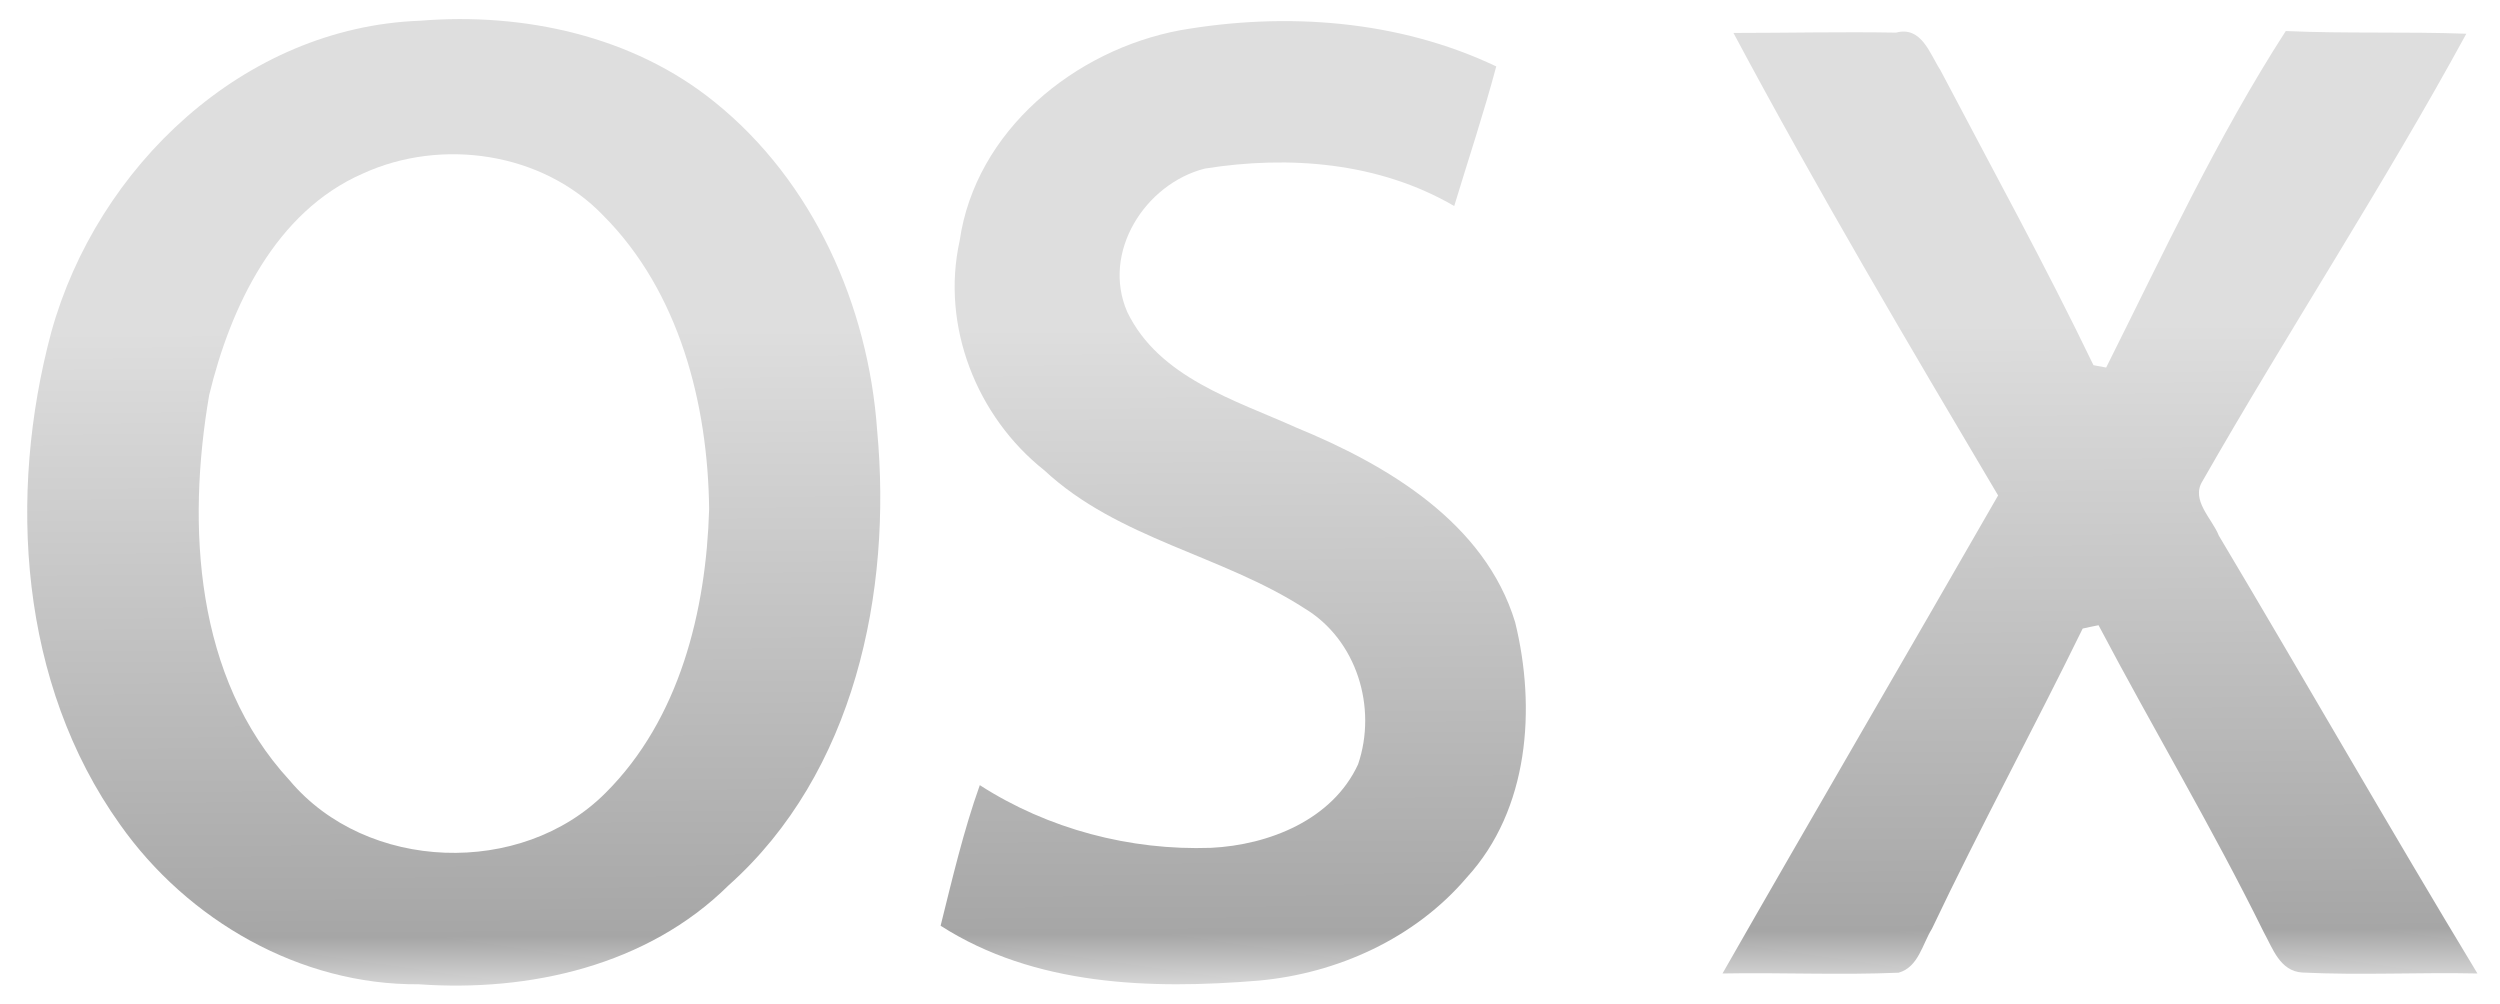
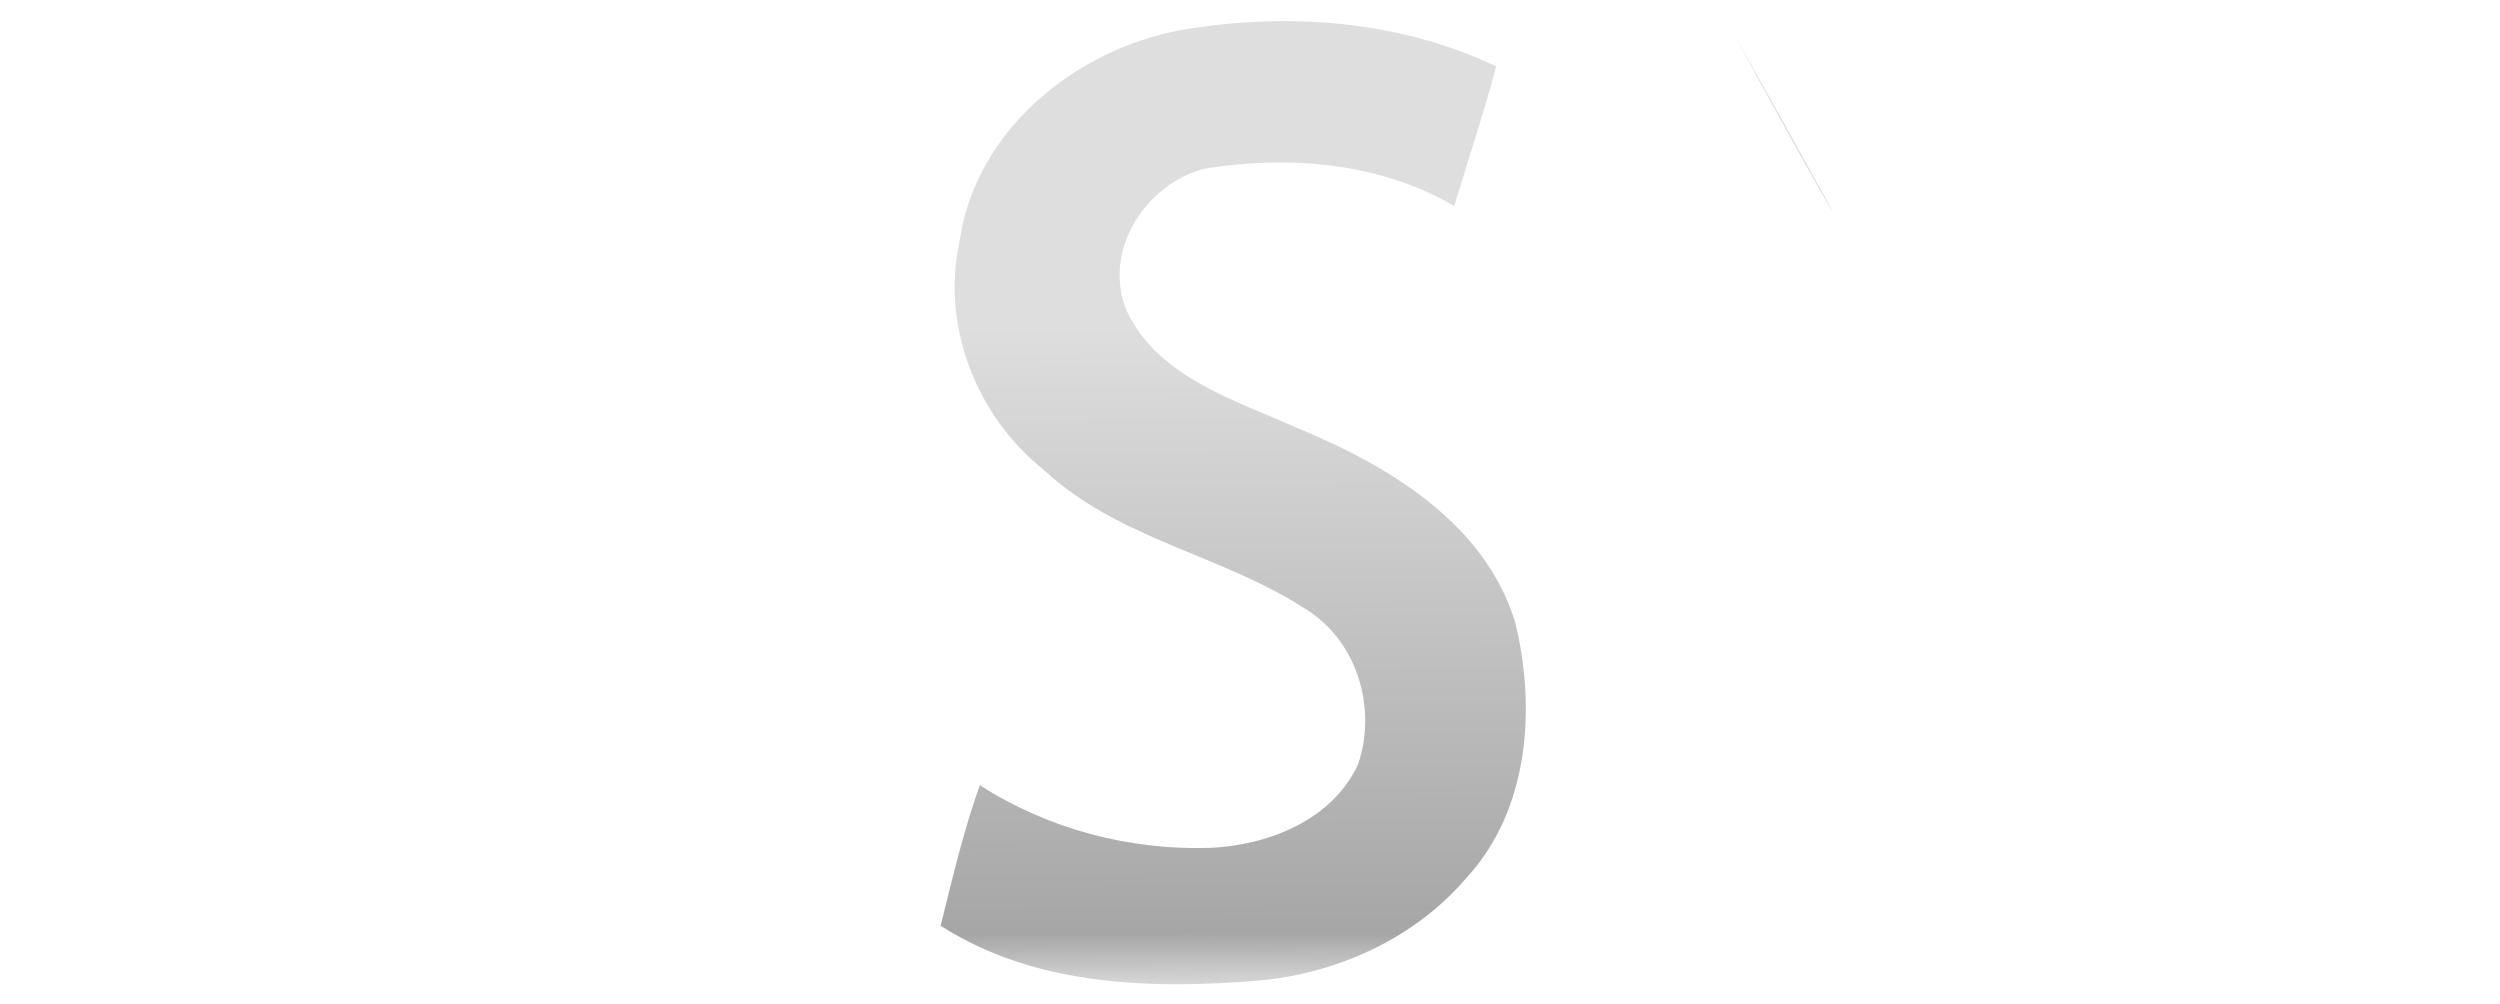
<svg xmlns="http://www.w3.org/2000/svg" xmlns:ns1="http://www.inkscape.org/namespaces/inkscape" xmlns:ns2="http://sodipodi.sourceforge.net/DTD/sodipodi-0.dtd" xmlns:xlink="http://www.w3.org/1999/xlink" width="196.959" height="79.089" id="svg2" version="1.1" ns1:version="0.48.5 r10040" ns2:docname="The OS X Logo.svg" ns1:export-filename="C:\Users\Lazlo\Pictures\Commons\The OS X Logo.png" ns1:export-xdpi="57.810001" ns1:export-ydpi="57.810001">
  <defs id="defs4">
    <linearGradient id="linearGradient3776">
      <stop style="stop-color:#dedede;stop-opacity:1;" offset="0" id="stop3778" />
      <stop id="stop4104" offset="0.919" style="stop-color:#a6a6a6;stop-opacity:1;" />
      <stop style="stop-color:#dadada;stop-opacity:1;" offset="1" id="stop3780" />
    </linearGradient>
    <linearGradient ns1:collect="always" xlink:href="#linearGradient3776" id="linearGradient3782" x1="73.41" y1="20.43" x2="73.582" y2="62.06" gradientUnits="userSpaceOnUse" spreadMethod="pad" />
    <filter ns1:label="Drop Shadow" id="filter4106" color-interpolation-filters="sRGB">
      <feFlood flood-opacity="0.5" flood-color="rgb(0,0,0)" result="flood" id="feFlood4108" />
      <feComposite in="flood" in2="SourceGraphic" operator="in" result="composite1" id="feComposite4110" />
      <feGaussianBlur stdDeviation="0.3" result="blur" id="feGaussianBlur4112" />
      <feOffset dx="-2.41474e-015" dy="-2.41474e-015" result="offset" id="feOffset4114" />
      <feComposite in="SourceGraphic" in2="offset" operator="over" result="composite2" id="feComposite4116" />
    </filter>
    <filter ns1:label="Drop Shadow" id="filter4322" color-interpolation-filters="sRGB">
      <feFlood flood-opacity="0.5" flood-color="rgb(0,0,0)" result="flood" id="feFlood4324" />
      <feComposite in="flood" in2="SourceGraphic" operator="in" result="composite1" id="feComposite4326" />
      <feGaussianBlur stdDeviation="0.8" result="blur" id="feGaussianBlur4328" />
      <feOffset dx="-2.41474e-015" dy="0.6" result="offset" id="feOffset4330" />
      <feComposite in="SourceGraphic" in2="offset" operator="over" result="composite2" id="feComposite4332" />
    </filter>
    <linearGradient ns1:collect="always" xlink:href="#linearGradient3776" id="linearGradient4334" gradientUnits="userSpaceOnUse" spreadMethod="pad" x1="73.41" y1="20.43" x2="73.582" y2="62.06" />
    <linearGradient ns1:collect="always" xlink:href="#linearGradient3776" id="linearGradient4336" gradientUnits="userSpaceOnUse" spreadMethod="pad" x1="73.41" y1="20.43" x2="73.582" y2="62.06" />
    <linearGradient ns1:collect="always" xlink:href="#linearGradient3776" id="linearGradient4338" gradientUnits="userSpaceOnUse" spreadMethod="pad" x1="73.41" y1="20.43" x2="73.582" y2="62.06" />
    <linearGradient ns1:collect="always" xlink:href="#linearGradient3776" id="linearGradient4340" gradientUnits="userSpaceOnUse" spreadMethod="pad" x1="73.41" y1="20.43" x2="73.582" y2="62.06" />
    <linearGradient ns1:collect="always" xlink:href="#linearGradient3776" id="linearGradient4342" gradientUnits="userSpaceOnUse" spreadMethod="pad" x1="73.41" y1="20.43" x2="73.582" y2="62.06" />
    <clipPath clipPathUnits="userSpaceOnUse" id="clipPath4346">
      <rect style="color:#000000;fill:none;stroke:#008000;stroke-width:0.08;stroke-linecap:butt;stroke-linejoin:miter;stroke-miterlimit:4;stroke-opacity:1;stroke-dasharray:none;stroke-dashoffset:0;marker:none;visibility:visible;display:inline;overflow:visible;enable-background:accumulate" id="rect4348" width="157.568" height="63.271" x="-1.374" y="0.425" ry="0" />
    </clipPath>
    <filter style="color-interpolation-filters:sRGB;" ns1:label="Drop Shadow" id="filter4070">
      <feFlood flood-opacity="0.5" flood-color="rgb(0,0,0)" result="flood" id="feFlood4072" />
      <feComposite in="flood" in2="SourceGraphic" operator="in" result="composite1" id="feComposite4074" />
      <feGaussianBlur in="composite" stdDeviation="0.3" result="blur" id="feGaussianBlur4076" />
      <feOffset dx="-2.41474e-015" dy="0.6" result="offset" id="feOffset4078" />
      <feComposite in="SourceGraphic" in2="offset" operator="over" result="composite2" id="feComposite4080" />
    </filter>
  </defs>
  <ns2:namedview id="base" pagecolor="#ffffff" bordercolor="#666666" borderopacity="1.0" ns1:pageopacity="0.0" ns1:pageshadow="2" ns1:zoom="4.5390041" ns1:cx="98.479752" ns1:cy="39.544575" ns1:document-units="px" ns1:current-layer="layer1" showgrid="false" fit-margin-top="0" fit-margin-left="0" fit-margin-right="0" fit-margin-bottom="0" ns1:window-width="1366" ns1:window-height="745" ns1:window-x="-8" ns1:window-y="-8" ns1:window-maximized="1" />
  <g ns1:label="Layer 1" ns1:groupmode="layer" id="layer1" transform="translate(-224.195,-499.25)">
    <g id="g3001" transform="matrix(1.25,0,0,1.25,225.913,498.72)" style="fill:url(#linearGradient3782);fill-opacity:1;filter:url(#filter4070)" clip-path="url(#clipPath4346)">
      <g id="#000000ff" style="fill:url(#linearGradient4334);fill-opacity:1.0" />
      <g id="#c4c4c4ff" style="fill:url(#linearGradient4342);fill-opacity:1.0">
-         <path id="path2989" d="m 25.11,1.13 c 6.51,-0.53 13.4,0.95 18.55,5.12 6.22,5 9.7,12.85 10.25,20.71 0.95,10.2 -1.43,21.59 -9.37,28.67 C 39.44,60.68 32,62.36 25.02,61.86 17.54,61.92 10.45,57.83 6.19,51.79 -0.15,42.91 -0.9,31.04 1.86,20.75 4.75,10.33 13.99,1.53 25.11,1.13 m -3.61,9.63 c -5.52,2.41 -8.35,8.41 -9.69,13.96 -1.42,8.26 -0.9,17.82 5.07,24.29 4.85,5.78 14.61,6.11 19.91,0.79 4.67,-4.65 6.34,-11.47 6.53,-17.87 C 43.25,25.3 41.45,18.22 36.64,13.4 32.82,9.42 26.46,8.49 21.5,10.76 z" ns1:connector-curvature="0" style="fill:url(#linearGradient4336);fill-opacity:1.0" />
        <path id="path2991" d="m 73.01,1.73 c 6.66,-1.16 13.76,-0.65 19.92,2.28 -0.79,2.96 -1.76,5.86 -2.65,8.8 -4.73,-2.76 -10.4,-3.21 -15.72,-2.36 -3.76,0.96 -6.52,5.27 -4.89,9.03 2,4.15 6.78,5.55 10.67,7.3 5.72,2.35 11.87,5.98 13.78,12.26 1.33,5.41 0.88,11.8 -3.04,16.08 -3.26,3.84 -8.16,6.06 -13.13,6.51 -6.79,0.56 -14.12,0.34 -20.04,-3.46 0.74,-2.97 1.44,-5.97 2.47,-8.86 4.3,2.77 9.48,4.13 14.58,3.95 C 78.6,53.08 82.6,51.5 84.22,48 85.44,44.42 84.14,40.15 80.85,38.17 75.64,34.8 69.1,33.8 64.45,29.47 60.18,26.09 57.92,20.37 59.11,15 60.11,8.06 66.36,2.97 73.01,1.73 z" ns1:connector-curvature="0" style="fill:url(#linearGradient4338);fill-opacity:1.0" />
-         <path id="path2993" d="m 107.88,1.9 c 3.41,0 6.83,-0.08 10.25,-0.02 1.61,-0.43 2.13,1.35 2.79,2.36 3.25,6.19 6.62,12.31 9.65,18.6 0.2,0.04 0.6,0.11 0.8,0.15 3.59,-7.16 6.98,-14.48 11.32,-21.21 3.79,0.17 7.59,0.03 11.38,0.17 -5.22,9.58 -11.22,18.73 -16.63,28.2 -0.75,1.2 0.61,2.36 1.03,3.43 5.47,9.18 10.77,18.46 16.3,27.6 -3.68,-0.08 -7.36,0.12 -11.04,-0.06 -1.41,-0.09 -1.86,-1.52 -2.43,-2.55 -3.24,-6.57 -7,-12.87 -10.41,-19.34 -0.25,0.05 -0.75,0.15 -1,0.21 -3.1,6.34 -6.47,12.54 -9.5,18.92 -0.6,0.96 -0.85,2.42 -2.1,2.77 -3.7,0.16 -7.4,-0.02 -11.1,0.05 5.75,-10.07 11.6,-20.07 17.37,-30.13 C 118.85,21.42 113.15,11.77 107.88,1.9 z" ns1:connector-curvature="0" style="fill:url(#linearGradient4340);fill-opacity:1.0" />
+         <path id="path2993" d="m 107.88,1.9 C 118.85,21.42 113.15,11.77 107.88,1.9 z" ns1:connector-curvature="0" style="fill:url(#linearGradient4340);fill-opacity:1.0" />
      </g>
    </g>
  </g>
</svg>